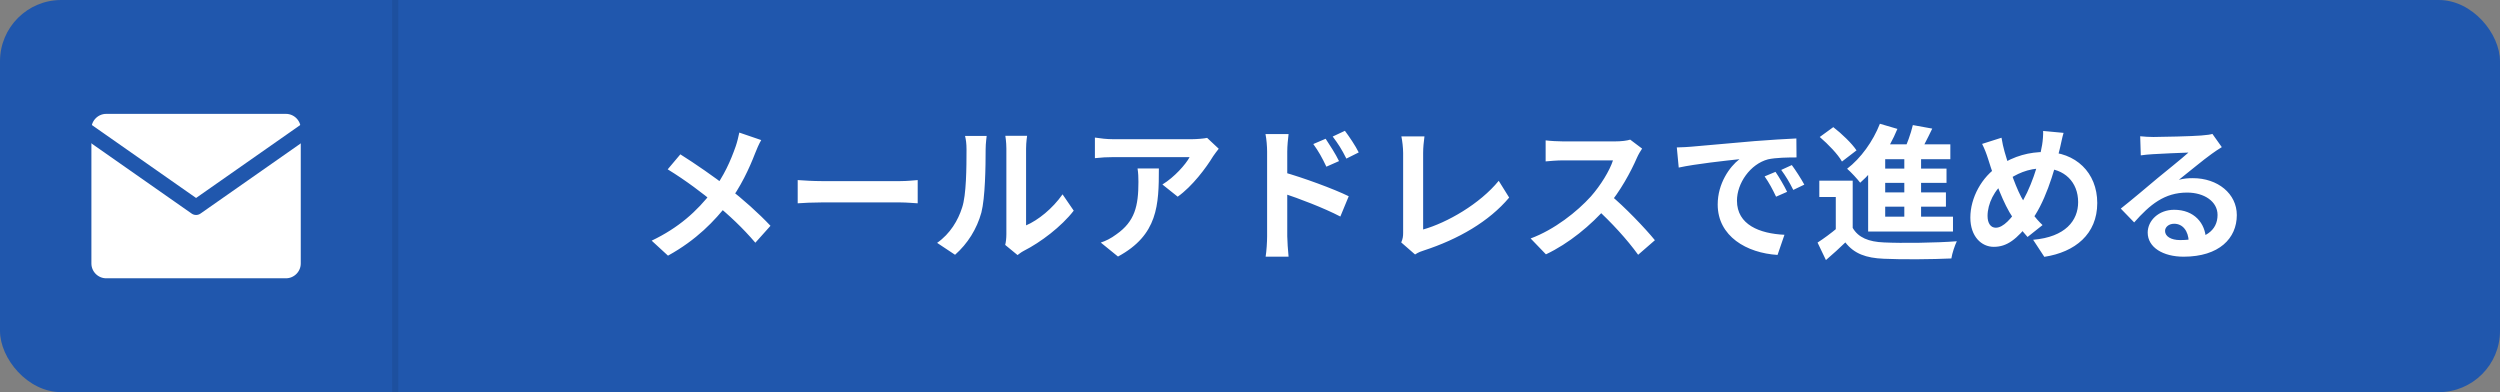
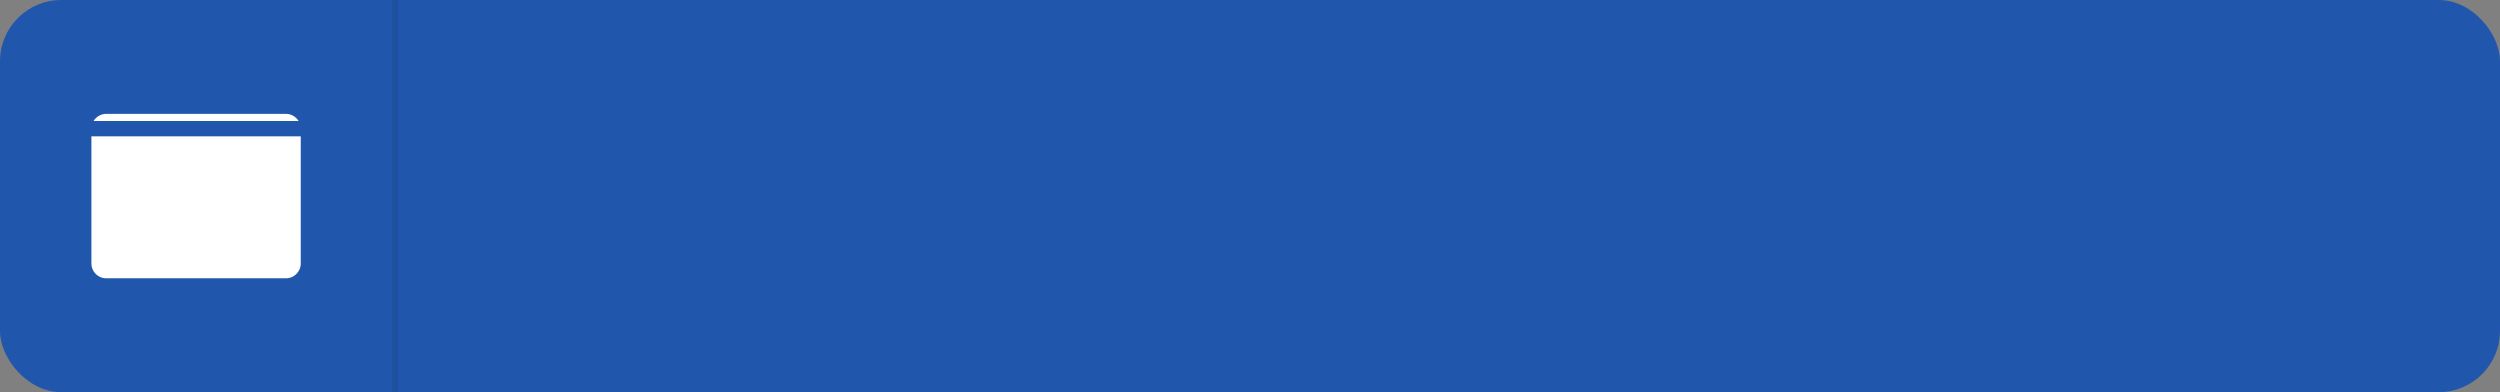
<svg xmlns="http://www.w3.org/2000/svg" width="816" height="128" viewBox="0 0 816 128" fill="none">
  <rect x="0" y="0" width="816" height="128" fill="#808080" stroke="none" />
  <rect width="816" height="128" rx="20" fill="#2057AD" />
  <path d="M34.667 34.668H93.333C97.367 34.668 100.667 37.968 100.667 42.001V86.001C100.667 90.035 97.367 93.335 93.333 93.335H34.667C30.633 93.335 27.333 90.035 27.333 86.001V42.001C27.333 37.968 30.633 34.668 34.667 34.668Z" fill="white" stroke="#2057AD" stroke-width="5" stroke-linecap="round" stroke-linejoin="round" />
-   <path d="M100.667 42L64 67.667L27.333 42" stroke="#2057AD" stroke-width="5" stroke-linecap="round" stroke-linejoin="round" />
+   <path d="M100.667 42L27.333 42" stroke="#2057AD" stroke-width="5" stroke-linecap="round" stroke-linejoin="round" />
  <line x1="129" y1="-4.37114e-08" x2="129" y2="128" stroke="black" stroke-opacity="0.08" stroke-width="2" />
-   <path d="M248.464 45.72C247.792 46.824 246.88 48.936 246.448 50.088C244.624 54.84 241.696 61.176 237.712 66.36C233.248 72.12 227.344 78.312 218.032 83.448L212.704 78.552C221.44 74.376 227.44 69.048 232.528 62.424C236.32 57.432 238.48 52.488 240.16 47.688C240.592 46.44 241.072 44.472 241.312 43.272L248.464 45.72ZM222.064 50.376C226.816 53.352 233.392 57.912 237.424 61.08C242.56 65.064 247.6 69.576 251.488 73.704L246.544 79.224C242.368 74.328 238.144 70.392 233.056 66.168C229.6 63.288 223.984 58.968 217.936 55.272L222.064 50.376ZM260.368 58.776C262.144 58.92 265.6 59.112 268.096 59.112C273.76 59.112 289.6 59.112 293.872 59.112C296.128 59.112 298.24 58.872 299.536 58.776V66.36C298.384 66.312 295.936 66.072 293.92 66.072C289.552 66.072 273.76 66.072 268.096 66.072C265.408 66.072 262.192 66.216 260.368 66.36V58.776ZM328.096 79.944C328.336 79.032 328.48 77.736 328.48 76.44C328.48 73.896 328.48 52.344 328.48 48.456C328.48 46.296 328.144 44.424 328.144 44.328H335.248C335.248 44.424 334.912 46.344 334.912 48.504C334.912 52.344 334.912 70.632 334.912 73.56C338.848 71.88 343.552 68.088 346.816 63.432L350.464 68.76C346.48 73.944 339.616 79.128 334.192 81.864C333.184 82.392 332.608 82.92 332.128 83.256L328.096 79.944ZM305.872 79.272C310.144 76.296 312.736 71.88 314.032 67.752C315.424 63.672 315.472 54.552 315.472 48.792C315.472 46.824 315.28 45.576 314.992 44.376H322.048C322.048 44.568 321.712 46.728 321.712 48.696C321.712 54.408 321.568 64.536 320.32 69.384C318.832 74.76 315.856 79.512 311.728 83.16L305.872 79.272ZM397.792 48.552C397.312 49.176 396.4 50.328 395.968 51C393.712 54.744 389.152 60.84 384.4 64.2L379.408 60.216C383.296 57.864 387.04 53.64 388.288 51.288C385.36 51.288 366.256 51.288 363.232 51.288C361.264 51.288 359.632 51.384 357.376 51.624V44.904C359.248 45.192 361.264 45.432 363.232 45.432C366.256 45.432 386.608 45.432 389.104 45.432C390.448 45.432 393.088 45.24 394 45L397.792 48.552ZM378.256 54.984C378.256 66.888 377.968 76.68 364.912 83.736L359.296 79.176C360.88 78.648 362.608 77.832 364.384 76.488C370.432 72.264 371.584 67.224 371.584 59.352C371.584 57.816 371.536 56.568 371.296 54.984H378.256ZM432.688 45.288C434.032 47.304 436 50.376 437.056 52.584L432.928 54.408C431.488 51.384 430.432 49.464 428.656 47.016L432.688 45.288ZM438.976 42.696C440.416 44.616 442.432 47.592 443.488 49.752L439.456 51.768C437.92 48.696 436.768 46.92 434.992 44.568L438.976 42.696ZM413.584 77.112C413.584 73.464 413.584 53.592 413.584 49.512C413.584 47.784 413.392 45.432 413.056 43.752H420.592C420.4 45.432 420.16 47.544 420.16 49.512C420.16 54.84 420.16 73.56 420.16 77.112C420.16 78.504 420.4 81.864 420.592 83.784H413.104C413.392 81.912 413.584 79.032 413.584 77.112ZM418.72 56.136C425.152 57.912 435.472 61.704 440.224 64.056L437.488 70.68C432.064 67.848 423.952 64.776 418.72 63.048V56.136ZM457.36 79.128C457.888 77.928 457.984 77.112 457.984 76.008C457.984 72.36 457.984 55.32 457.984 49.944C457.984 48.168 457.696 45.864 457.408 44.52H464.944C464.704 46.344 464.512 48.12 464.512 49.944C464.512 55.272 464.512 71.256 464.512 74.904C472.336 72.696 483.04 66.552 489.184 59.016L492.592 64.488C486.016 72.312 476.032 78.072 464.704 81.768C464.08 81.96 463.024 82.296 461.872 83.064L457.36 79.128ZM535.984 48.504C535.6 49.032 534.736 50.472 534.304 51.48C532.336 56.04 528.784 62.568 524.656 67.368C519.28 73.56 512.032 79.512 504.592 83.016L499.6 77.832C507.376 74.952 514.768 69.096 519.28 64.104C522.448 60.504 525.376 55.752 526.48 52.344C524.464 52.344 512.224 52.344 510.16 52.344C508.192 52.344 505.552 52.584 504.496 52.68V45.816C505.792 46.008 508.768 46.152 510.16 46.152C512.704 46.152 524.992 46.152 527.104 46.152C529.216 46.152 531.088 45.912 532.096 45.576L535.984 48.504ZM525.28 63.384C530.224 67.416 537.04 74.568 540.16 78.408L534.688 83.16C531.136 78.216 525.904 72.504 520.768 67.848L525.28 63.384ZM547.312 48.12C549.184 48.072 551.104 47.976 552.016 47.88C556 47.496 563.92 46.824 572.704 46.056C577.696 45.672 582.928 45.336 586.336 45.192L586.384 51.384C583.792 51.384 579.664 51.432 577.072 52.008C571.312 53.544 566.944 59.784 566.944 65.496C566.944 73.368 574.336 76.248 582.448 76.632L580.192 83.208C570.16 82.584 560.656 77.16 560.656 66.744C560.656 59.88 564.544 54.408 567.76 51.96C563.296 52.44 553.456 53.496 547.936 54.696L547.312 48.12ZM579.52 56.088C580.672 57.768 582.4 60.696 583.312 62.616L579.712 64.2C578.464 61.608 577.456 59.688 575.968 57.576L579.52 56.088ZM584.848 53.88C586.096 55.56 587.92 58.392 588.928 60.264L585.328 61.992C584.032 59.4 582.928 57.576 581.392 55.464L584.848 53.88ZM604.72 58.968V76.632H599.2V64.296H593.824V58.968H604.72ZM604.72 74.376C606.544 77.544 609.952 78.936 614.896 79.128C620.656 79.416 632.032 79.272 638.704 78.744C638.08 80.04 637.168 82.68 636.928 84.36C630.928 84.648 620.704 84.744 614.848 84.456C609.088 84.216 605.2 82.824 602.32 79.128C600.4 81 598.384 82.824 595.984 84.888L593.248 79.176C595.264 77.88 597.616 76.152 599.728 74.376H604.72ZM593.968 44.712L598.384 41.496C601.12 43.608 604.48 46.824 605.968 49.08L601.216 52.728C599.92 50.376 596.704 47.064 593.968 44.712ZM624.352 40.824L630.688 41.976C629.104 45.288 627.328 48.744 625.936 51L621.184 49.752C622.384 47.208 623.728 43.56 624.352 40.824ZM615.328 47.112H636.592V51.96H615.328V73.32H609.76V51.528L614.128 47.112H615.328ZM612.928 55.032H635.344V59.688H612.928V55.032ZM612.928 62.808H635.152V67.464H612.928V62.808ZM609.76 70.728H637.456V75.576H609.76V70.728ZM621.568 49.224H627.04V72.888H621.568V49.224ZM613.6 40.392L619.312 42.072C616.528 48.888 611.92 55.512 607.168 59.64C606.256 58.44 604.144 56.136 602.896 55.08C607.36 51.672 611.344 46.152 613.6 40.392ZM673.552 43.368C673.12 44.712 672.688 47.064 672.4 48.216C670.384 56.712 667.264 66.696 662.656 72.504C658.24 78.072 655.168 80.568 650.752 80.568C646.768 80.568 643.12 77.208 643.12 71.016C643.12 64.584 646.816 57.72 652.432 54.12C657.568 50.808 662.416 49.608 667.552 49.608C677.44 49.608 684.544 56.28 684.544 66.264C684.544 76.44 677.296 82.296 667.264 83.832L663.616 78.264C674.176 77.352 678.304 71.976 678.304 65.976C678.304 59.448 673.84 54.936 666.928 54.936C661.936 54.936 658.048 56.76 654.688 59.208C650.944 61.848 648.736 66.552 648.736 70.488C648.736 72.84 649.744 74.328 651.424 74.328C653.92 74.328 656.56 71.256 659.056 67.464C662.752 62.04 665.536 53.208 666.544 47.304C666.784 45.912 666.928 43.896 666.88 42.744L673.552 43.368ZM653.296 44.952C653.536 46.584 653.92 48.168 654.304 49.56C655.792 54.936 658.336 62.28 660.544 65.736C662.176 68.328 664.432 71.352 666.688 73.464L661.792 77.352C659.92 75.24 658.48 73.416 656.944 70.968C654.016 66.696 651.136 59.016 648.928 51.912C648.4 50.232 647.824 48.696 646.96 46.968L653.296 44.952ZM698.56 44.472C699.904 44.616 701.536 44.712 702.88 44.712C705.472 44.712 715.696 44.472 718.432 44.232C720.448 44.088 721.552 43.896 722.128 43.704L725.2 48.024C724.096 48.744 722.944 49.416 721.888 50.232C719.296 52.056 714.256 56.28 711.184 58.68C712.816 58.248 714.256 58.152 715.744 58.152C723.904 58.152 730.096 63.24 730.096 70.2C730.096 77.784 724.336 83.784 712.72 83.784C706.048 83.784 701.008 80.76 701.008 75.912C701.008 72.024 704.56 68.472 709.648 68.472C716.224 68.472 719.872 72.888 720.016 78.168L714.4 78.888C714.304 75.432 712.48 73.032 709.648 73.032C707.872 73.032 706.672 74.136 706.672 75.384C706.672 77.16 708.64 78.36 711.568 78.36C719.68 78.36 723.808 75.288 723.808 70.152C723.808 65.784 719.488 62.856 713.872 62.856C706.48 62.856 701.728 66.792 696.592 72.6L692.224 68.088C695.632 65.4 701.44 60.504 704.224 58.152C706.912 55.944 711.952 51.912 714.304 49.8C711.856 49.896 705.232 50.136 702.64 50.328C701.344 50.424 699.856 50.52 698.752 50.712L698.56 44.472Z" fill="white" />
</svg>